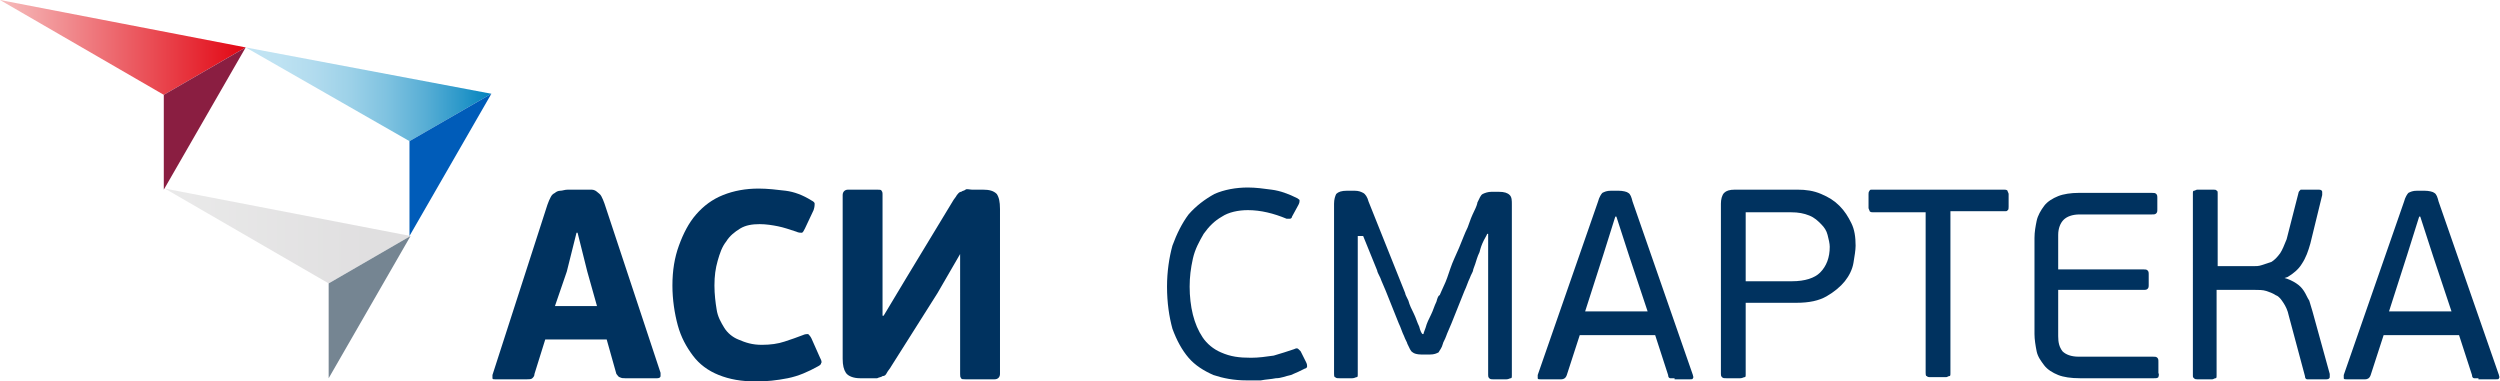
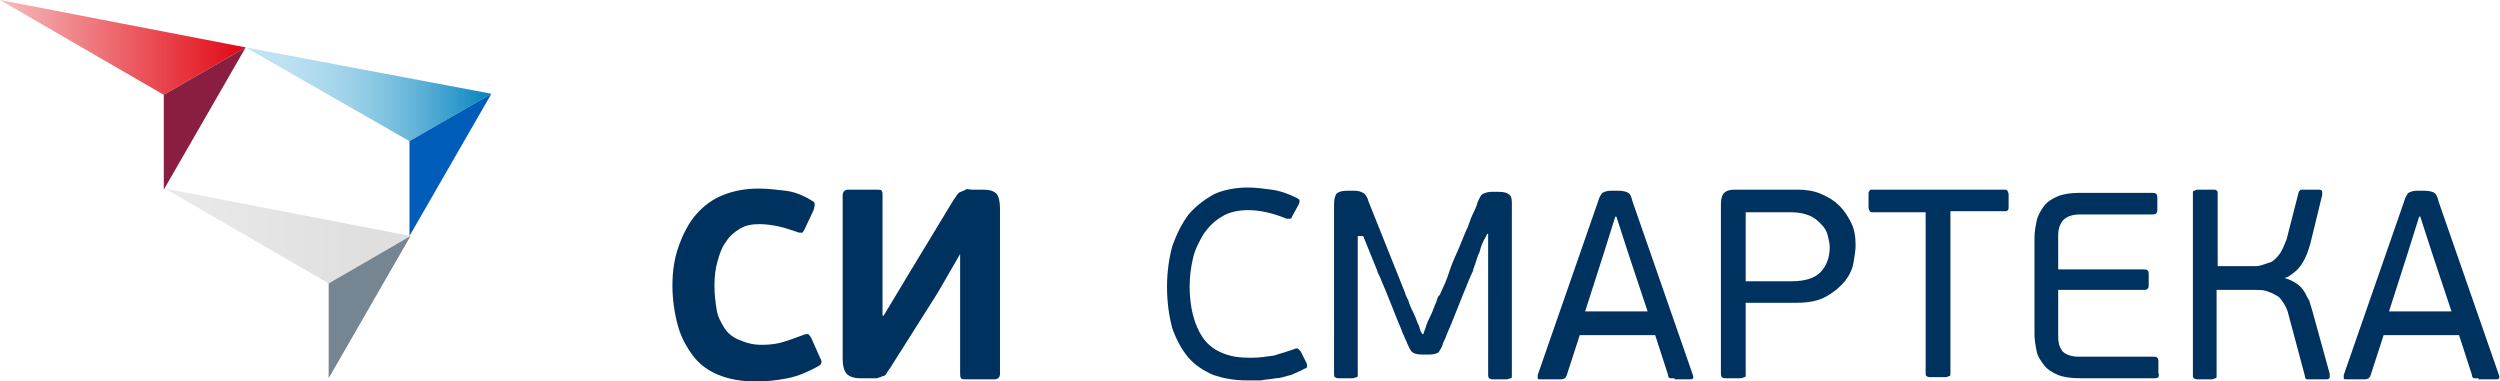
<svg xmlns="http://www.w3.org/2000/svg" version="1.1" id="Слой_1" x="0px" y="0px" viewBox="0 0 232 35.4" style="enable-background:new 0 0 232 35.4;" xml:space="preserve">
  <style type="text/css">
	.st0{fill:url(#SVGID_1_);}
	.st1{fill:url(#SVGID_2_);}
	.st2{fill:url(#SVGID_3_);}
	.st3{fill:#005CB9;}
	.st4{fill:#758592;}
	.st5{fill:#8A1E41;}
	.st6{fill:#00325F;}
</style>
  <linearGradient id="SVGID_1_" gradientUnits="userSpaceOnUse" x1="22.824" y1="27.253" x2="45.651" y2="27.253" gradientTransform="matrix(1 0 0 -1 0 36)">
    <stop offset="0" style="stop-color:#C2E4F3" />
    <stop offset="0.135" style="stop-color:#BEE2F2" />
    <stop offset="0.279" style="stop-color:#B1DBEE" />
    <stop offset="0.427" style="stop-color:#9CD1E8" />
    <stop offset="0.577" style="stop-color:#7EC2E0" />
    <stop offset="0.73" style="stop-color:#58AED5" />
    <stop offset="0.882" style="stop-color:#2997C9" />
    <stop offset="1" style="stop-color:#0082BD" />
  </linearGradient>
  <path class="st0" d="M38,13.1l7.6-4.4L22.8,4.4L38,13.1z" />
  <linearGradient id="SVGID_2_" gradientUnits="userSpaceOnUse" x1="0" y1="31.617" x2="22.826" y2="31.617" gradientTransform="matrix(1 0 0 -1 0 36)">
    <stop offset="0" style="stop-color:#F6BDBD" />
    <stop offset="1" style="stop-color:#E20613" />
  </linearGradient>
  <path class="st1" d="M15.2,8.8l7.6-4.4L0,0L15.2,8.8z" />
  <linearGradient id="SVGID_3_" gradientUnits="userSpaceOnUse" x1="15.231" y1="14.056" x2="34.28" y2="14.056" gradientTransform="matrix(1 0 0 -1 0 36)">
    <stop offset="0" style="stop-color:#EAEAEA" />
    <stop offset="1" style="stop-color:#E0DFE0" />
  </linearGradient>
-   <path class="st2" d="M30.5,26.3l7.6-4.4l-22.8-4.4L30.5,26.3z" />
+   <path class="st2" d="M30.5,26.3l7.6-4.4l-22.8-4.4L30.5,26.3" />
  <path class="st3" d="M45.6,8.7l-7.6,13.2l0-8.8L45.6,8.7z" />
  <path class="st4" d="M38.1,21.9l-7.6,13.2l0-8.8L38.1,21.9z" />
  <path class="st5" d="M22.8,4.4l-7.6,13.2l0-8.8L22.8,4.4z" />
-   <path class="st6" d="M56.3,31.5h-5.7l-1,3.2c0,0.2-0.1,0.3-0.2,0.4s-0.3,0.1-0.5,0.1H46c-0.2,0-0.3,0-0.3-0.1c0-0.1,0-0.2,0-0.3  L50.8,19c0.1-0.3,0.2-0.5,0.3-0.7c0.1-0.2,0.2-0.3,0.4-0.4c0.1-0.1,0.3-0.2,0.5-0.2c0.2,0,0.4-0.1,0.7-0.1h1.5c0.3,0,0.5,0,0.7,0  s0.4,0.1,0.5,0.2c0.1,0.1,0.3,0.2,0.4,0.4c0.1,0.2,0.2,0.4,0.3,0.7l5.2,15.7c0,0.1,0,0.2,0,0.3c0,0.1-0.1,0.2-0.3,0.2h-3  c-0.2,0-0.3,0-0.5-0.1c-0.1,0-0.2-0.2-0.3-0.3L56.3,31.5z M51.5,28.4h3.9l-0.9-3.2l-0.9-3.6h-0.1l-0.9,3.6L51.5,28.4z" />
  <path class="st6" d="M70.7,32c0.8,0,1.5-0.1,2.1-0.3c0.6-0.2,1.2-0.4,1.7-0.6C74.7,31,74.9,31,75,31c0.1,0.1,0.2,0.2,0.3,0.4  l0.8,1.8c0.1,0.2,0.2,0.4,0.1,0.5c0,0.1-0.1,0.2-0.3,0.3c-0.9,0.5-1.8,0.9-2.8,1.1c-1,0.2-2,0.3-2.9,0.3c-1.4,0-2.5-0.2-3.5-0.6  c-1-0.4-1.8-1-2.4-1.8c-0.6-0.8-1.1-1.7-1.4-2.8c-0.3-1.1-0.5-2.4-0.5-3.7c0-1.4,0.2-2.6,0.6-3.7c0.4-1.1,0.9-2.1,1.6-2.9  c0.7-0.8,1.5-1.4,2.5-1.8c1-0.4,2.1-0.6,3.3-0.6c0.8,0,1.7,0.1,2.5,0.2s1.6,0.4,2.4,0.9c0.2,0.1,0.3,0.2,0.3,0.3  c0,0.1,0,0.3-0.1,0.6l-0.8,1.7c-0.1,0.2-0.2,0.4-0.3,0.4c-0.1,0-0.3,0-0.5-0.1c-0.6-0.2-1.2-0.4-1.7-0.5c-0.5-0.1-1.1-0.2-1.7-0.2  c-0.7,0-1.3,0.1-1.8,0.4s-1,0.7-1.3,1.2c-0.4,0.5-0.6,1.1-0.8,1.8c-0.2,0.7-0.3,1.4-0.3,2.3c0,0.8,0.1,1.6,0.2,2.2  c0.1,0.7,0.4,1.2,0.7,1.7c0.3,0.5,0.8,0.9,1.3,1.1C69.2,31.8,69.8,32,70.7,32z" />
  <path class="st6" d="M89.2,23.4L87,27.2L82.7,34c-0.1,0.2-0.3,0.4-0.4,0.6s-0.2,0.3-0.4,0.3c-0.1,0.1-0.3,0.1-0.5,0.2  c-0.2,0-0.4,0-0.6,0h-1c-0.6,0-1.1-0.2-1.3-0.5c-0.2-0.3-0.3-0.7-0.3-1.3V18.1c0-0.3,0.2-0.5,0.5-0.5h2.7c0.2,0,0.4,0,0.4,0.1  c0.1,0.1,0.1,0.2,0.1,0.4v11.2h0.1l2.1-3.5l4.3-7.1c0.1-0.2,0.3-0.4,0.4-0.6c0.1-0.1,0.2-0.3,0.4-0.3c0.1-0.1,0.3-0.1,0.4-0.2  s0.4,0,0.6,0h1c0.6,0,1,0.1,1.3,0.4c0.2,0.3,0.3,0.7,0.3,1.4v15.3c0,0.3-0.2,0.5-0.5,0.5h-2.7c-0.2,0-0.4,0-0.4-0.1  c-0.1-0.1-0.1-0.2-0.1-0.4V23.4H89.2z" />
  <path class="st6" d="M116.1,33.2c0.7,0,1.4-0.1,2.1-0.2c0.7-0.2,1.3-0.4,1.9-0.6c0.2-0.1,0.3-0.1,0.4,0c0.1,0.1,0.1,0.1,0.2,0.2  l0.5,1c0.1,0.2,0.1,0.3,0.1,0.4s-0.1,0.2-0.2,0.2c-0.4,0.2-0.8,0.4-1.3,0.6c-0.5,0.1-0.9,0.3-1.4,0.3c-0.5,0.1-0.9,0.1-1.4,0.2  c-0.4,0-0.9,0-1.3,0c-1.2,0-2.2-0.2-3.1-0.5c-0.9-0.4-1.7-0.9-2.3-1.6c-0.6-0.7-1.1-1.6-1.5-2.7c-0.3-1.1-0.5-2.4-0.5-3.9  c0-1.4,0.2-2.7,0.5-3.8c0.4-1.1,0.9-2.1,1.5-2.9c0.7-0.8,1.5-1.4,2.4-1.9c0.9-0.4,2-0.6,3.1-0.6c0.7,0,1.5,0.1,2.2,0.2  c0.8,0.1,1.6,0.4,2.4,0.8c0.1,0.1,0.2,0.1,0.2,0.2c0,0.1,0,0.2-0.1,0.4l-0.6,1.1c0,0.1-0.1,0.2-0.2,0.2c-0.1,0-0.2,0-0.3,0  c-1.2-0.5-2.4-0.8-3.6-0.8c-0.9,0-1.8,0.2-2.4,0.6c-0.7,0.4-1.2,0.9-1.7,1.6c-0.4,0.7-0.8,1.4-1,2.3c-0.2,0.9-0.3,1.7-0.3,2.6  c0,0.9,0.1,1.8,0.3,2.6c0.2,0.8,0.5,1.5,0.9,2.1s1,1.1,1.7,1.4C114.2,33.1,115,33.2,116.1,33.2z" />
  <path class="st6" d="M138.1,21.7H138c0,0.1-0.1,0.2-0.3,0.6s-0.3,0.7-0.4,1.1c-0.2,0.4-0.3,0.8-0.4,1.1c-0.1,0.3-0.2,0.5-0.2,0.6  c0,0.1-0.2,0.4-0.3,0.7c-0.2,0.4-0.3,0.8-0.5,1.2c-0.2,0.5-0.4,1-0.6,1.5c-0.2,0.5-0.4,1-0.6,1.5c-0.2,0.5-0.4,0.9-0.5,1.2  s-0.3,0.6-0.3,0.7c-0.1,0.4-0.3,0.6-0.4,0.8c-0.2,0.1-0.4,0.2-0.8,0.2h-0.8c-0.4,0-0.7-0.1-0.8-0.2c-0.2-0.1-0.3-0.4-0.5-0.8  c0-0.1-0.2-0.4-0.3-0.7c-0.2-0.4-0.3-0.8-0.5-1.2c-0.2-0.5-0.4-1-0.6-1.5c-0.2-0.5-0.4-1-0.6-1.5c-0.2-0.5-0.4-0.9-0.5-1.2  c-0.2-0.4-0.3-0.6-0.3-0.7l-1.3-3.2H126v12.8c0,0.2,0,0.3-0.1,0.3c-0.1,0-0.2,0.1-0.4,0.1h-1.2c-0.2,0-0.3,0-0.4-0.1  c-0.1,0-0.1-0.2-0.1-0.3V18.9c0-0.4,0.1-0.7,0.2-0.9c0.2-0.2,0.5-0.3,1-0.3h0.7c0.4,0,0.6,0.1,0.8,0.2c0.2,0.1,0.4,0.4,0.5,0.8  l3.4,8.5c0,0.1,0.1,0.3,0.3,0.7c0.1,0.4,0.3,0.8,0.5,1.2c0.2,0.4,0.3,0.8,0.5,1.2c0.1,0.4,0.2,0.6,0.3,0.7h0.1  c0-0.1,0.1-0.3,0.2-0.6c0.1-0.4,0.3-0.8,0.5-1.2c0.2-0.4,0.3-0.8,0.5-1.2c0.1-0.4,0.2-0.6,0.3-0.6c0.1-0.2,0.2-0.5,0.4-0.9  s0.4-1,0.6-1.6c0.2-0.6,0.5-1.2,0.8-1.9c0.3-0.7,0.5-1.3,0.8-1.9c0.2-0.6,0.4-1.1,0.6-1.5c0.2-0.4,0.3-0.7,0.3-0.8  c0.2-0.4,0.3-0.7,0.5-0.8c0.2-0.1,0.5-0.2,0.8-0.2h0.7c0.5,0,0.8,0.1,1,0.3c0.2,0.2,0.2,0.5,0.2,0.9v15.8c0,0.2,0,0.3-0.1,0.3  c-0.1,0-0.2,0.1-0.4,0.1h-1.2c-0.2,0-0.3,0-0.4-0.1c-0.1-0.1-0.1-0.2-0.1-0.3V21.7z" />
  <path class="st6" d="M155.4,35.1c-0.1,0-0.3,0-0.4,0c-0.1,0-0.2-0.1-0.2-0.3l-1.2-3.7h-7l-1.2,3.7c-0.1,0.3-0.3,0.4-0.5,0.4H143  c-0.2,0-0.3,0-0.3-0.1c0-0.1,0-0.2,0-0.3l5.6-16.1c0.1-0.4,0.3-0.7,0.4-0.8c0.2-0.1,0.4-0.2,0.8-0.2h0.7c0.4,0,0.8,0.1,0.9,0.2  c0.2,0.1,0.3,0.4,0.4,0.8l5.6,16.1c0,0.1,0.1,0.2,0,0.3c0,0.1-0.1,0.1-0.3,0.1H155.4z M151.2,23.8l-1.2-3.7h-0.1l-1.1,3.5l-1.7,5.3  h5.8L151.2,23.8z" />
  <path class="st6" d="M159.7,18.9c0-0.4,0.1-0.8,0.3-1s0.5-0.3,1-0.3h5.8c0.8,0,1.5,0.1,2.2,0.4c0.7,0.3,1.2,0.6,1.7,1.1  c0.5,0.5,0.8,1,1.1,1.6c0.3,0.6,0.4,1.3,0.4,2.1c0,0.4-0.1,1-0.2,1.6c-0.1,0.6-0.4,1.2-0.8,1.7c-0.4,0.5-1,1-1.7,1.4  c-0.7,0.4-1.6,0.6-2.8,0.6H162v6.6c0,0.2,0,0.3-0.1,0.3c-0.1,0-0.2,0.1-0.4,0.1h-1.3c-0.2,0-0.3,0-0.4-0.1c-0.1-0.1-0.1-0.2-0.1-0.3  L159.7,18.9L159.7,18.9z M169.8,22.9c0-0.3-0.1-0.7-0.2-1.1c-0.1-0.4-0.3-0.7-0.6-1c-0.3-0.3-0.6-0.6-1.1-0.8  c-0.5-0.2-1-0.3-1.7-0.3H162v6.4h4.3c1.2,0,2.1-0.3,2.6-0.8C169.5,24.7,169.8,23.9,169.8,22.9z" />
  <path class="st6" d="M178.7,19.7h-4.9c-0.1,0-0.2,0-0.3-0.1c0-0.1-0.1-0.2-0.1-0.3V18c0-0.1,0-0.2,0.1-0.3c0-0.1,0.1-0.1,0.3-0.1  H186c0.1,0,0.2,0,0.3,0.1c0,0.1,0.1,0.2,0.1,0.3v1.2c0,0.1,0,0.3-0.1,0.3c0,0.1-0.1,0.1-0.3,0.1h-5v15c0,0.2,0,0.3-0.1,0.3  c-0.1,0-0.2,0.1-0.3,0.1h-1.4c-0.2,0-0.3,0-0.4-0.1c-0.1,0-0.1-0.2-0.1-0.3V19.7z" />
  <path class="st6" d="M200.3,35c-0.1,0.1-0.2,0.1-0.4,0.1H193c-0.8,0-1.5-0.1-2-0.3c-0.5-0.2-1-0.5-1.3-0.9c-0.3-0.4-0.6-0.8-0.7-1.3  c-0.1-0.5-0.2-1.1-0.2-1.6v-8.9c0-0.6,0.1-1.1,0.2-1.6c0.1-0.5,0.4-1,0.7-1.4c0.3-0.4,0.8-0.7,1.3-0.9c0.5-0.2,1.2-0.3,1.9-0.3h6.8  c0.2,0,0.3,0,0.4,0.1c0.1,0.1,0.1,0.2,0.1,0.4v1c0,0.2,0,0.3-0.1,0.4c-0.1,0.1-0.2,0.1-0.4,0.1H193c-0.7,0-1.2,0.2-1.5,0.5  c-0.3,0.3-0.5,0.8-0.5,1.4v3.2h7.9c0.2,0,0.3,0,0.4,0.1c0.1,0.1,0.1,0.2,0.1,0.4v0.9c0,0.2,0,0.3-0.1,0.4c-0.1,0.1-0.2,0.1-0.4,0.1  H191v4.3c0,0.6,0.1,1,0.4,1.4c0.3,0.3,0.8,0.5,1.5,0.5h6.9c0.2,0,0.3,0,0.4,0.1c0.1,0.1,0.1,0.2,0.1,0.4v1  C200.4,34.8,200.3,34.9,200.3,35z" />
  <path class="st6" d="M212,25.8c0.4,0.1,0.8,0.3,1.1,0.5c0.3,0.2,0.5,0.4,0.7,0.7c0.2,0.3,0.3,0.6,0.5,0.9c0.1,0.3,0.2,0.7,0.3,1  l1.6,5.8c0,0.1,0,0.2,0,0.3c0,0.1-0.1,0.2-0.3,0.2h-1.5c-0.1,0-0.2,0-0.3,0c-0.1,0-0.2-0.1-0.2-0.3l-1.5-5.6  c-0.1-0.5-0.3-0.9-0.5-1.2c-0.2-0.3-0.4-0.6-0.7-0.7c-0.3-0.2-0.6-0.3-0.9-0.4c-0.3-0.1-0.7-0.1-1.1-0.1h-3.5v7.9  c0,0.2,0,0.3-0.1,0.3c-0.1,0-0.2,0.1-0.3,0.1h-1.4c-0.1,0-0.2,0-0.3-0.1s-0.1-0.1-0.1-0.3V18c0-0.2,0-0.3,0.1-0.3  c0.1,0,0.2-0.1,0.3-0.1h1.5c0.1,0,0.3,0,0.3,0.1c0.1,0,0.1,0.1,0.1,0.3v6.7h3.3c0.3,0,0.5,0,0.8-0.1c0.3-0.1,0.6-0.2,0.9-0.3  c0.3-0.2,0.5-0.4,0.8-0.8c0.2-0.3,0.4-0.8,0.6-1.3l1.1-4.3c0-0.1,0.1-0.2,0.2-0.3c0.1,0,0.2,0,0.3,0h1.4c0.2,0,0.3,0.1,0.3,0.2  c0,0.1,0,0.2,0,0.3l-1.1,4.5c-0.2,0.7-0.4,1.3-0.8,1.9c-0.3,0.5-0.8,0.9-1.3,1.2L212,25.8L212,25.8z" />
  <path class="st6" d="M230,35.1c-0.1,0-0.3,0-0.4,0c-0.1,0-0.2-0.1-0.2-0.3l-1.2-3.7h-7l-1.2,3.7c-0.1,0.3-0.3,0.4-0.5,0.4h-1.7  c-0.2,0-0.3,0-0.3-0.1c0-0.1,0-0.2,0-0.3l5.6-16.1c0.1-0.4,0.3-0.7,0.4-0.8c0.2-0.1,0.4-0.2,0.8-0.2h0.7c0.4,0,0.8,0.1,0.9,0.2  c0.2,0.1,0.3,0.4,0.4,0.8l5.6,16.1c0,0.1,0.1,0.2,0,0.3c0,0.1-0.1,0.1-0.3,0.1H230z M225.8,23.8l-1.2-3.7h-0.1l-1.1,3.5l-1.7,5.3  h5.8L225.8,23.8z" />
</svg>